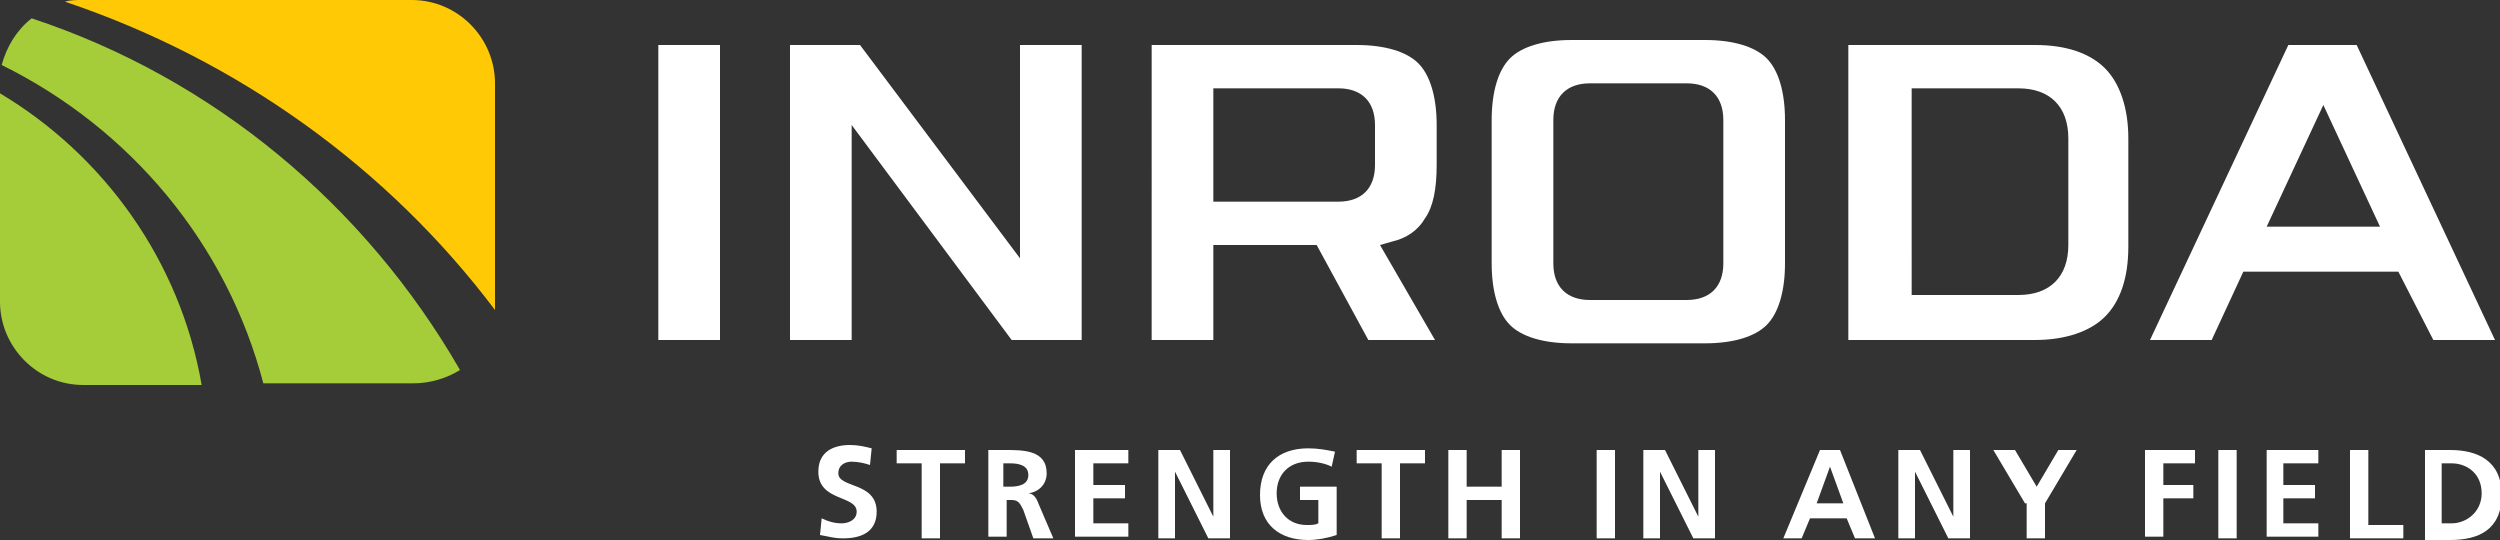
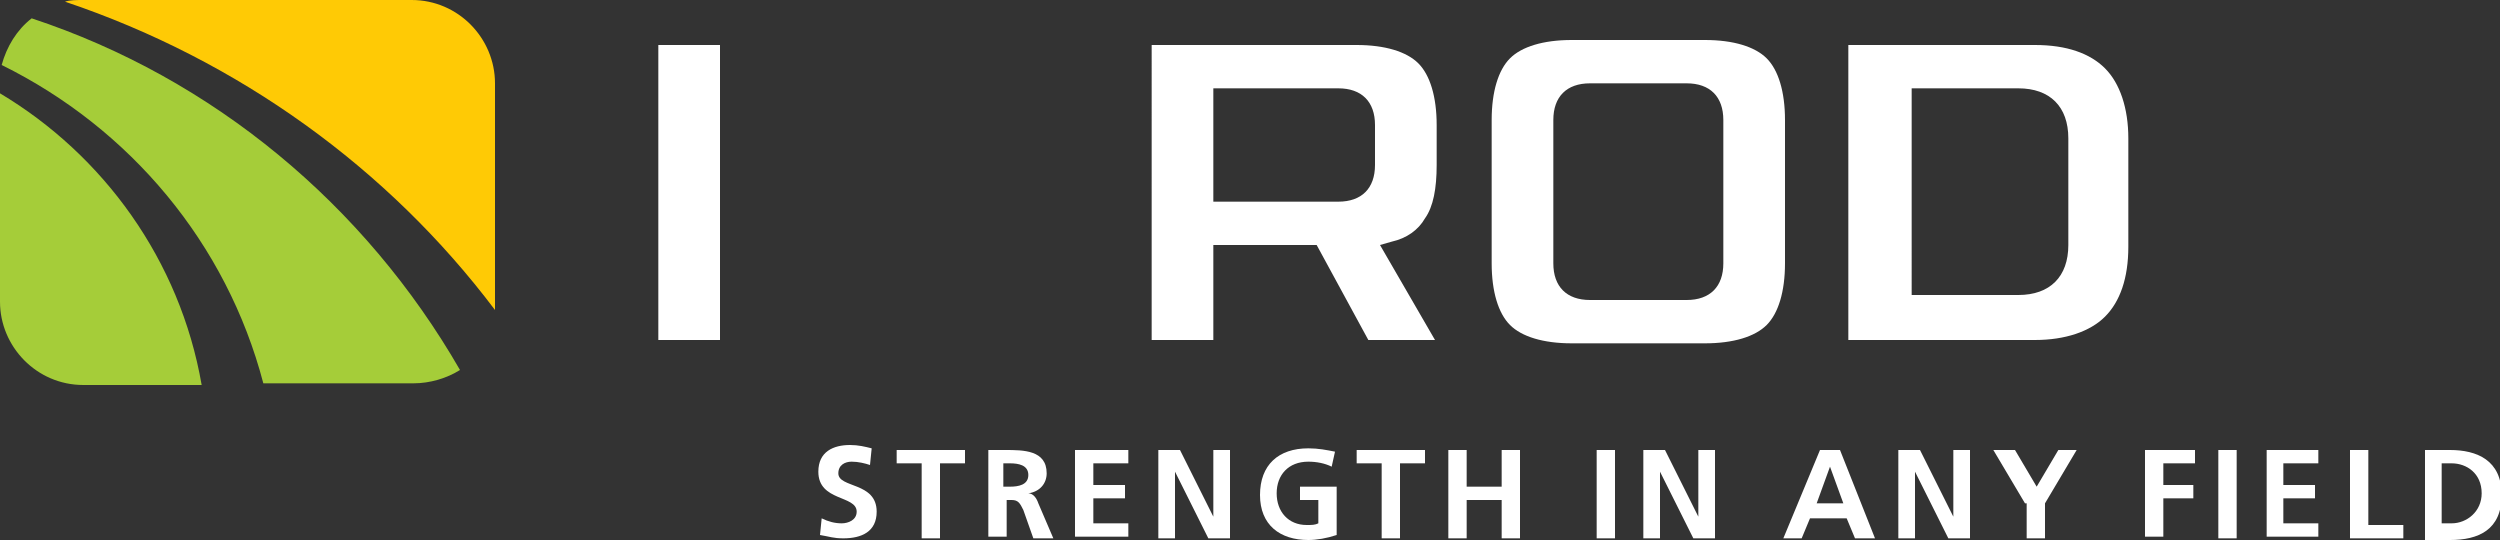
<svg xmlns="http://www.w3.org/2000/svg" version="1.1" id="Layer_1" x="0px" y="0px" viewBox="0 0 150 32.4" style="enable-background:new 0 0 150 32.4;" xml:space="preserve">
  <rect x="0" y="0" width="150" height="32.4" fill="#333333" stroke="none" />
  <style type="text/css">
	.st0{fill:#FFFFFF;}
	.st1{fill:#FFCA05;}
	.st2{fill:#A5CD39;}
</style>
  <g>
    <g>
      <g>
-         <polygon id="XMLID_60_" class="st0" points="60.7,20.4 51.1,7.5 51.1,20.4 47.4,20.4 47.4,2.7 51.6,2.7 61.2,15.5 61.2,2.7      64.9,2.7 64.9,20.4    " />
        <path class="st0" d="M82.1,20.4l-3.1-5.7h-6.2v5.7h-3.7V2.7h12.3c1.7,0,3,0.4,3.7,1.1c0.7,0.7,1.1,2,1.1,3.7v2.4     c0,1.4-0.2,2.5-0.7,3.2c-0.4,0.7-1.1,1.2-2,1.4l-0.7,0.2l3.3,5.7H82.1z M72.8,12.1h7.5c1.4,0,2.2-0.8,2.2-2.2V7.5     c0-1.4-0.8-2.2-2.2-2.2h-7.5V12.1z" />
        <path class="st0" d="M94.3,20.6c-1.7,0-3-0.4-3.7-1.1c-0.7-0.7-1.1-2-1.1-3.7V7.2c0-1.7,0.4-3,1.1-3.7c0.7-0.7,2-1.1,3.7-1.1h8     c1.7,0,3,0.4,3.7,1.1c0.7,0.7,1.1,2,1.1,3.7v8.6c0,1.7-0.4,3-1.1,3.7c-0.7,0.7-2,1.1-3.7,1.1H94.3z M95.4,5     c-1.4,0-2.2,0.8-2.2,2.2v8.6c0,1.4,0.8,2.2,2.2,2.2h5.8c1.4,0,2.2-0.8,2.2-2.2V7.2c0-1.4-0.8-2.2-2.2-2.2H95.4z" />
        <path class="st0" d="M110.9,20.4V2.7h11.2c1.9,0,3.3,0.5,4.2,1.4c0.9,0.9,1.4,2.4,1.4,4.2v6.5c0,1.9-0.5,3.3-1.4,4.2     c-0.9,0.9-2.4,1.4-4.2,1.4H110.9z M114.7,17.7h6.4c1.9,0,3-1.1,3-3V8.3c0-1.9-1.1-3-3-3h-6.4V17.7z" />
        <rect id="XMLID_27_" x="39.5" y="2.7" class="st0" width="3.7" height="17.7" />
-         <path class="st0" d="M146,20.4h3.7l-8.3-17.7h-0.3h-3.5h-0.3l-8.3,17.7h3.7l1.9-4.1h9.3L146,20.4z M136,13.6l3.4-7.3l3.4,7.3H136     z" />
      </g>
      <g>
        <path id="XMLID_24_" class="st1" d="M29.7,18.6c0-0.2,0-0.4,0-0.6V5c0-2.7-2.2-5-5-5H5C4.6,0,4.2,0,3.9,0.1     C14.3,3.6,23.3,10.1,29.7,18.6z" />
        <path id="XMLID_23_" class="st2" d="M0,5.6v12.5c0,2.7,2.2,5,5,5h7.1C10.8,15.6,6.2,9.3,0,5.6z" />
        <path id="XMLID_22_" class="st2" d="M27.6,22.2C21.9,12.3,12.8,4.7,1.9,1.1C1,1.8,0.4,2.8,0.1,3.9C7.8,7.7,13.6,14.6,15.8,23h9     C25.8,23,26.8,22.7,27.6,22.2z" />
      </g>
    </g>
    <g>
      <path class="st0" d="M52.2,27.9c-0.3-0.1-0.7-0.2-1.1-0.2c-0.4,0-0.8,0.2-0.8,0.7c0,0.9,2.3,0.5,2.3,2.3c0,1.2-0.9,1.6-2,1.6    c-0.6,0-0.8-0.1-1.4-0.2l0.1-1c0.4,0.2,0.8,0.3,1.2,0.3c0.4,0,0.9-0.2,0.9-0.7c0-1-2.3-0.6-2.3-2.4c0-1.2,0.9-1.6,1.9-1.6    c0.5,0,0.9,0.1,1.3,0.2L52.2,27.9z" />
      <path class="st0" d="M55.3,27.8h-1.5V27h4.1v0.8h-1.5v4.5h-1.1V27.8z" />
      <path class="st0" d="M59.1,27h1.2c1.1,0,2.5,0,2.5,1.4c0,0.6-0.4,1.1-1.1,1.2v0c0.3,0,0.5,0.3,0.6,0.6l0.9,2.1h-1.2l-0.6-1.7    c-0.2-0.4-0.3-0.6-0.7-0.6h-0.3v2.2h-1.1V27z M60.2,29.2h0.4c0.5,0,1.1-0.1,1.1-0.7c0-0.6-0.6-0.7-1.1-0.7h-0.4V29.2z" />
      <path class="st0" d="M64.6,27h3.1v0.8h-2.1v1.3h1.9v0.8h-1.9v1.5h2.1v0.8h-3.2V27z" />
      <path class="st0" d="M69.5,27h1.3l2,4h0v-4h1v5.3h-1.3l-2-4h0v4h-1V27z" />
      <path class="st0" d="M79.9,28c-0.4-0.2-0.9-0.3-1.4-0.3c-1.2,0-1.9,0.8-1.9,1.9c0,1.1,0.7,1.9,1.8,1.9c0.3,0,0.5,0,0.7-0.1v-1.4    H78v-0.8h2.2v2.9c-0.6,0.2-1.2,0.3-1.7,0.3c-1.7,0-2.9-0.9-2.9-2.7c0-1.8,1.1-2.8,2.9-2.8c0.6,0,1.1,0.1,1.6,0.2L79.9,28z" />
      <path class="st0" d="M82.9,27.8h-1.5V27h4.1v0.8H84v4.5h-1.1V27.8z" />
      <path class="st0" d="M86.9,27h1.1v2.2h2.1V27h1.1v5.3h-1.1v-2.3h-2.1v2.3h-1.1V27z" />
      <path class="st0" d="M95.8,27h1.1v5.3h-1.1V27z" />
      <path class="st0" d="M98.6,27h1.3l2,4h0v-4h1v5.3h-1.3l-2-4h0v4h-1V27z" />
      <path class="st0" d="M109.2,27h1.2l2.1,5.3h-1.2l-0.5-1.2h-2.2l-0.5,1.2h-1.1L109.2,27z M109.8,28L109.8,28l-0.8,2.2h1.6L109.8,28    z" />
      <path class="st0" d="M113.9,27h1.3l2,4h0v-4h1v5.3h-1.3l-2-4h0v4h-1V27z" />
      <path class="st0" d="M121.5,30.2l-1.9-3.2h1.3l1.3,2.2l1.3-2.2h1.1l-1.9,3.2v2.1h-1.1V30.2z" />
      <path class="st0" d="M128.7,27h3v0.8h-1.9v1.3h1.8v0.8h-1.8v2.3h-1.1V27z" />
      <path class="st0" d="M133.1,27h1.1v5.3h-1.1V27z" />
      <path class="st0" d="M136,27h3.1v0.8h-2.1v1.3h1.9v0.8h-1.9v1.5h2.1v0.8H136V27z" />
      <path class="st0" d="M141,27h1.1v4.5h2.1v0.8H141V27z" />
      <path class="st0" d="M145.5,27h1.5c1.6,0,3.1,0.6,3.1,2.7c0,2.1-1.4,2.7-3.1,2.7h-1.5V27z M146.5,31.4h0.6c0.9,0,1.8-0.7,1.8-1.8    c0-1.2-0.9-1.8-1.8-1.8h-0.6V31.4z" />
    </g>
  </g>
</svg>